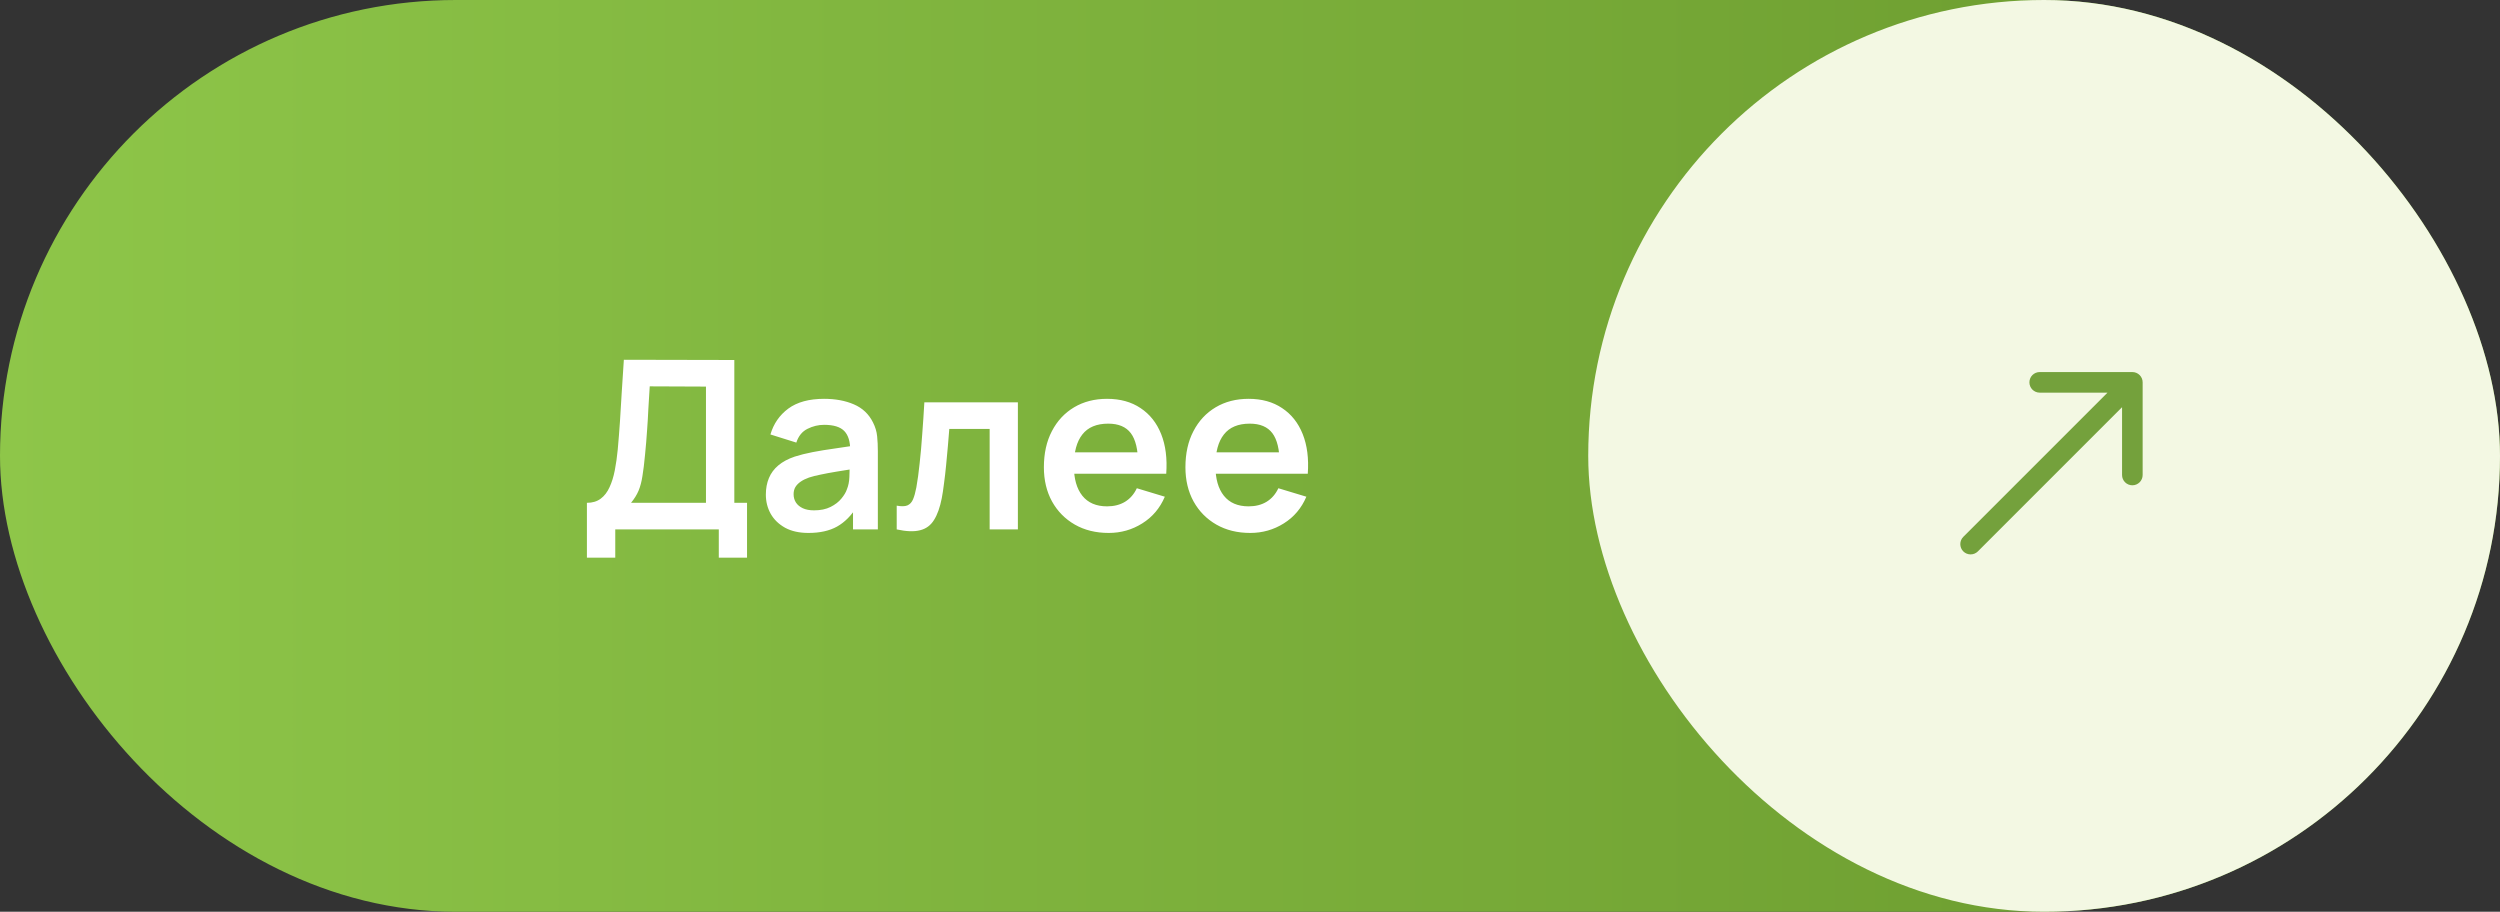
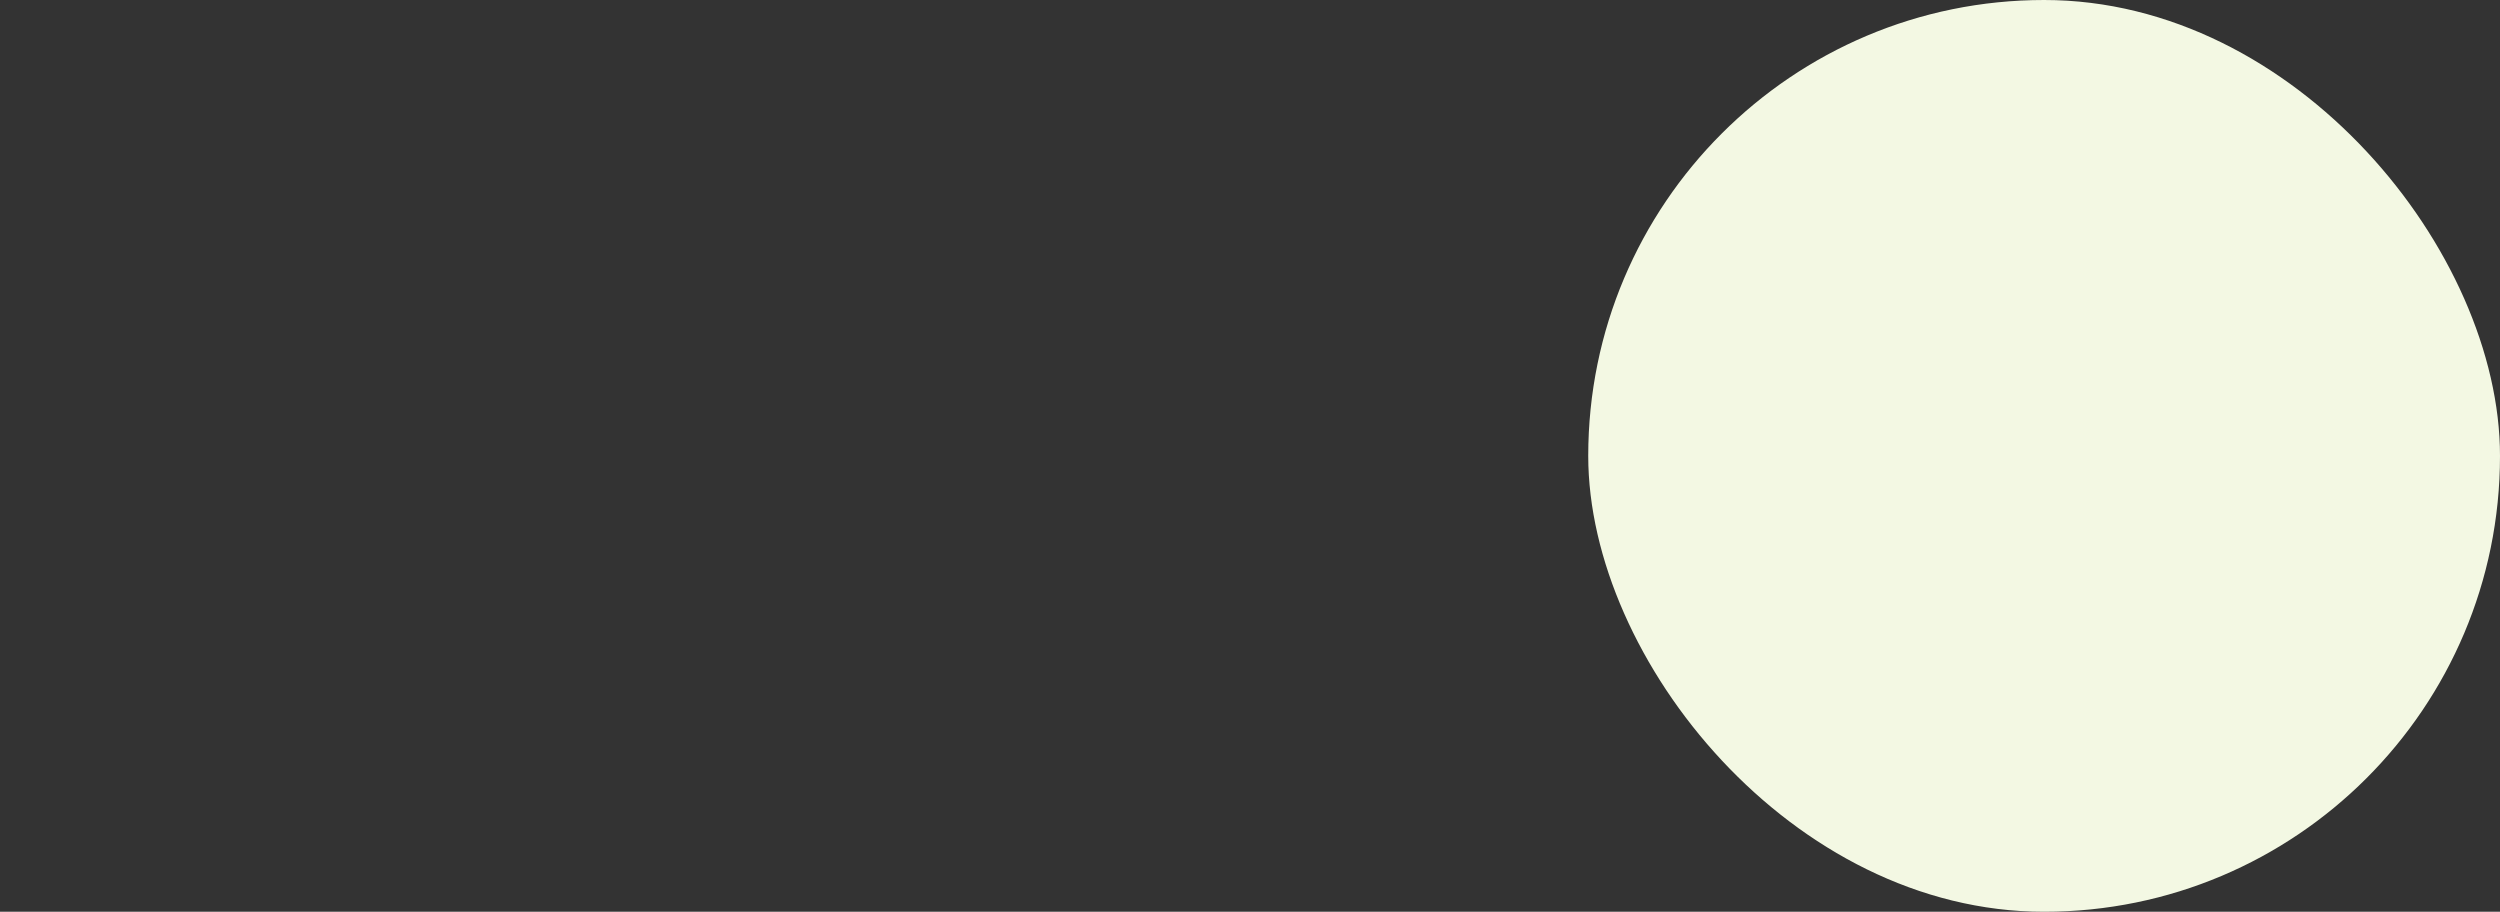
<svg xmlns="http://www.w3.org/2000/svg" width="170" height="62" viewBox="0 0 170 62" fill="none">
  <rect x="0" y="0" width="170" height="62" fill="#333333" stroke="none" />
-   <rect width="170" height="62" rx="31" fill="url(#paint0_linear_43_412)" />
-   <path d="M39.91 37.92V34.192C40.284 34.192 40.596 34.099 40.846 33.912C41.097 33.725 41.297 33.467 41.446 33.136C41.601 32.805 41.721 32.421 41.806 31.984C41.892 31.541 41.958 31.072 42.006 30.576C42.065 29.92 42.116 29.277 42.158 28.648C42.201 28.013 42.241 27.357 42.278 26.68C42.321 25.997 42.369 25.259 42.422 24.464L49.934 24.48V34.192H50.798V37.92H48.878V36H41.838V37.92H39.91ZM42.91 34.192H48.006V26.288L44.182 26.272C44.145 26.832 44.113 27.355 44.086 27.84C44.065 28.32 44.036 28.808 43.998 29.304C43.966 29.8 43.921 30.341 43.862 30.928C43.809 31.504 43.75 31.984 43.686 32.368C43.628 32.752 43.54 33.085 43.422 33.368C43.305 33.645 43.134 33.92 42.91 34.192ZM54.974 36.24C54.349 36.24 53.822 36.123 53.389 35.888C52.958 35.648 52.63 35.331 52.406 34.936C52.187 34.541 52.078 34.107 52.078 33.632C52.078 33.216 52.147 32.843 52.285 32.512C52.424 32.176 52.638 31.888 52.925 31.648C53.214 31.403 53.587 31.203 54.045 31.048C54.392 30.936 54.797 30.835 55.261 30.744C55.731 30.653 56.237 30.571 56.782 30.496C57.331 30.416 57.904 30.331 58.502 30.24L57.813 30.632C57.819 30.035 57.685 29.595 57.413 29.312C57.142 29.029 56.683 28.888 56.038 28.888C55.648 28.888 55.272 28.979 54.91 29.16C54.547 29.341 54.294 29.653 54.15 30.096L52.389 29.544C52.603 28.813 53.008 28.227 53.605 27.784C54.208 27.341 55.019 27.12 56.038 27.12C56.806 27.12 57.48 27.245 58.062 27.496C58.648 27.747 59.083 28.157 59.365 28.728C59.52 29.032 59.614 29.344 59.645 29.664C59.678 29.979 59.694 30.323 59.694 30.696V36H58.005V34.128L58.285 34.432C57.896 35.056 57.44 35.515 56.917 35.808C56.4 36.096 55.752 36.24 54.974 36.24ZM55.358 34.704C55.795 34.704 56.168 34.627 56.477 34.472C56.787 34.317 57.032 34.128 57.214 33.904C57.4 33.68 57.526 33.469 57.59 33.272C57.691 33.027 57.747 32.747 57.758 32.432C57.773 32.112 57.782 31.853 57.782 31.656L58.373 31.832C57.792 31.923 57.294 32.003 56.877 32.072C56.462 32.141 56.104 32.208 55.806 32.272C55.507 32.331 55.243 32.397 55.014 32.472C54.789 32.552 54.6 32.645 54.446 32.752C54.291 32.859 54.171 32.981 54.086 33.12C54.005 33.259 53.965 33.421 53.965 33.608C53.965 33.821 54.019 34.011 54.126 34.176C54.232 34.336 54.387 34.464 54.59 34.56C54.797 34.656 55.053 34.704 55.358 34.704ZM60.976 36V34.384C61.291 34.443 61.534 34.437 61.704 34.368C61.875 34.293 62.003 34.155 62.088 33.952C62.174 33.749 62.248 33.48 62.312 33.144C62.398 32.669 62.472 32.123 62.536 31.504C62.606 30.885 62.664 30.224 62.712 29.52C62.766 28.816 62.814 28.096 62.856 27.36H69.216V36H67.296V29.168H64.552C64.526 29.515 64.494 29.904 64.456 30.336C64.419 30.763 64.379 31.195 64.336 31.632C64.294 32.069 64.246 32.485 64.192 32.88C64.144 33.269 64.094 33.603 64.04 33.88C63.918 34.504 63.742 34.997 63.512 35.36C63.288 35.723 62.974 35.955 62.568 36.056C62.163 36.163 61.632 36.144 60.976 36ZM75.392 36.24C74.517 36.24 73.749 36.051 73.088 35.672C72.426 35.293 71.909 34.768 71.536 34.096C71.168 33.424 70.984 32.651 70.984 31.776C70.984 30.832 71.165 30.013 71.528 29.32C71.89 28.621 72.394 28.08 73.04 27.696C73.685 27.312 74.432 27.12 75.28 27.12C76.176 27.12 76.936 27.331 77.56 27.752C78.189 28.168 78.656 28.757 78.96 29.52C79.264 30.283 79.378 31.181 79.304 32.216H77.392V31.512C77.386 30.573 77.221 29.888 76.896 29.456C76.57 29.024 76.058 28.808 75.36 28.808C74.57 28.808 73.984 29.053 73.6 29.544C73.216 30.029 73.024 30.741 73.024 31.68C73.024 32.555 73.216 33.232 73.6 33.712C73.984 34.192 74.544 34.432 75.28 34.432C75.754 34.432 76.162 34.328 76.504 34.12C76.85 33.907 77.117 33.6 77.304 33.2L79.208 33.776C78.877 34.555 78.365 35.16 77.672 35.592C76.984 36.024 76.224 36.24 75.392 36.24ZM72.416 32.216V30.76H78.36V32.216H72.416ZM85.017 36.24C84.142 36.24 83.374 36.051 82.713 35.672C82.051 35.293 81.534 34.768 81.161 34.096C80.793 33.424 80.609 32.651 80.609 31.776C80.609 30.832 80.79 30.013 81.153 29.32C81.515 28.621 82.019 28.08 82.665 27.696C83.31 27.312 84.057 27.12 84.905 27.12C85.801 27.12 86.561 27.331 87.185 27.752C87.814 28.168 88.281 28.757 88.585 29.52C88.889 30.283 89.003 31.181 88.929 32.216H87.017V31.512C87.011 30.573 86.846 29.888 86.521 29.456C86.195 29.024 85.683 28.808 84.985 28.808C84.195 28.808 83.609 29.053 83.225 29.544C82.841 30.029 82.649 30.741 82.649 31.68C82.649 32.555 82.841 33.232 83.225 33.712C83.609 34.192 84.169 34.432 84.905 34.432C85.379 34.432 85.787 34.328 86.129 34.12C86.475 33.907 86.742 33.6 86.929 33.2L88.833 33.776C88.502 34.555 87.99 35.16 87.297 35.592C86.609 36.024 85.849 36.24 85.017 36.24ZM82.041 32.216V30.76H87.985V32.216H82.041Z" fill="white" />
  <rect x="108" width="62" height="62" rx="31" fill="#F3F8E3" />
-   <path d="M133.505 36.505C133.232 36.778 133.232 37.222 133.505 37.495C133.778 37.768 134.222 37.768 134.495 37.495L134 37L133.505 36.505ZM145.7 26C145.7 25.613 145.387 25.3 145 25.3L138.7 25.3C138.313 25.3 138 25.613 138 26C138 26.387 138.313 26.7 138.7 26.7H144.3V32.3C144.3 32.687 144.613 33 145 33C145.387 33 145.7 32.687 145.7 32.3L145.7 26ZM134 37L134.495 37.495L145.495 26.495L145 26L144.505 25.505L133.505 36.505L134 37Z" fill="#74A13C" />
  <defs>
    <linearGradient id="paint0_linear_43_412" x1="0" y1="31" x2="170" y2="31" gradientUnits="userSpaceOnUse">
      <stop stop-color="#8EC649" />
      <stop offset="1" stop-color="#68972C" />
    </linearGradient>
  </defs>
</svg>